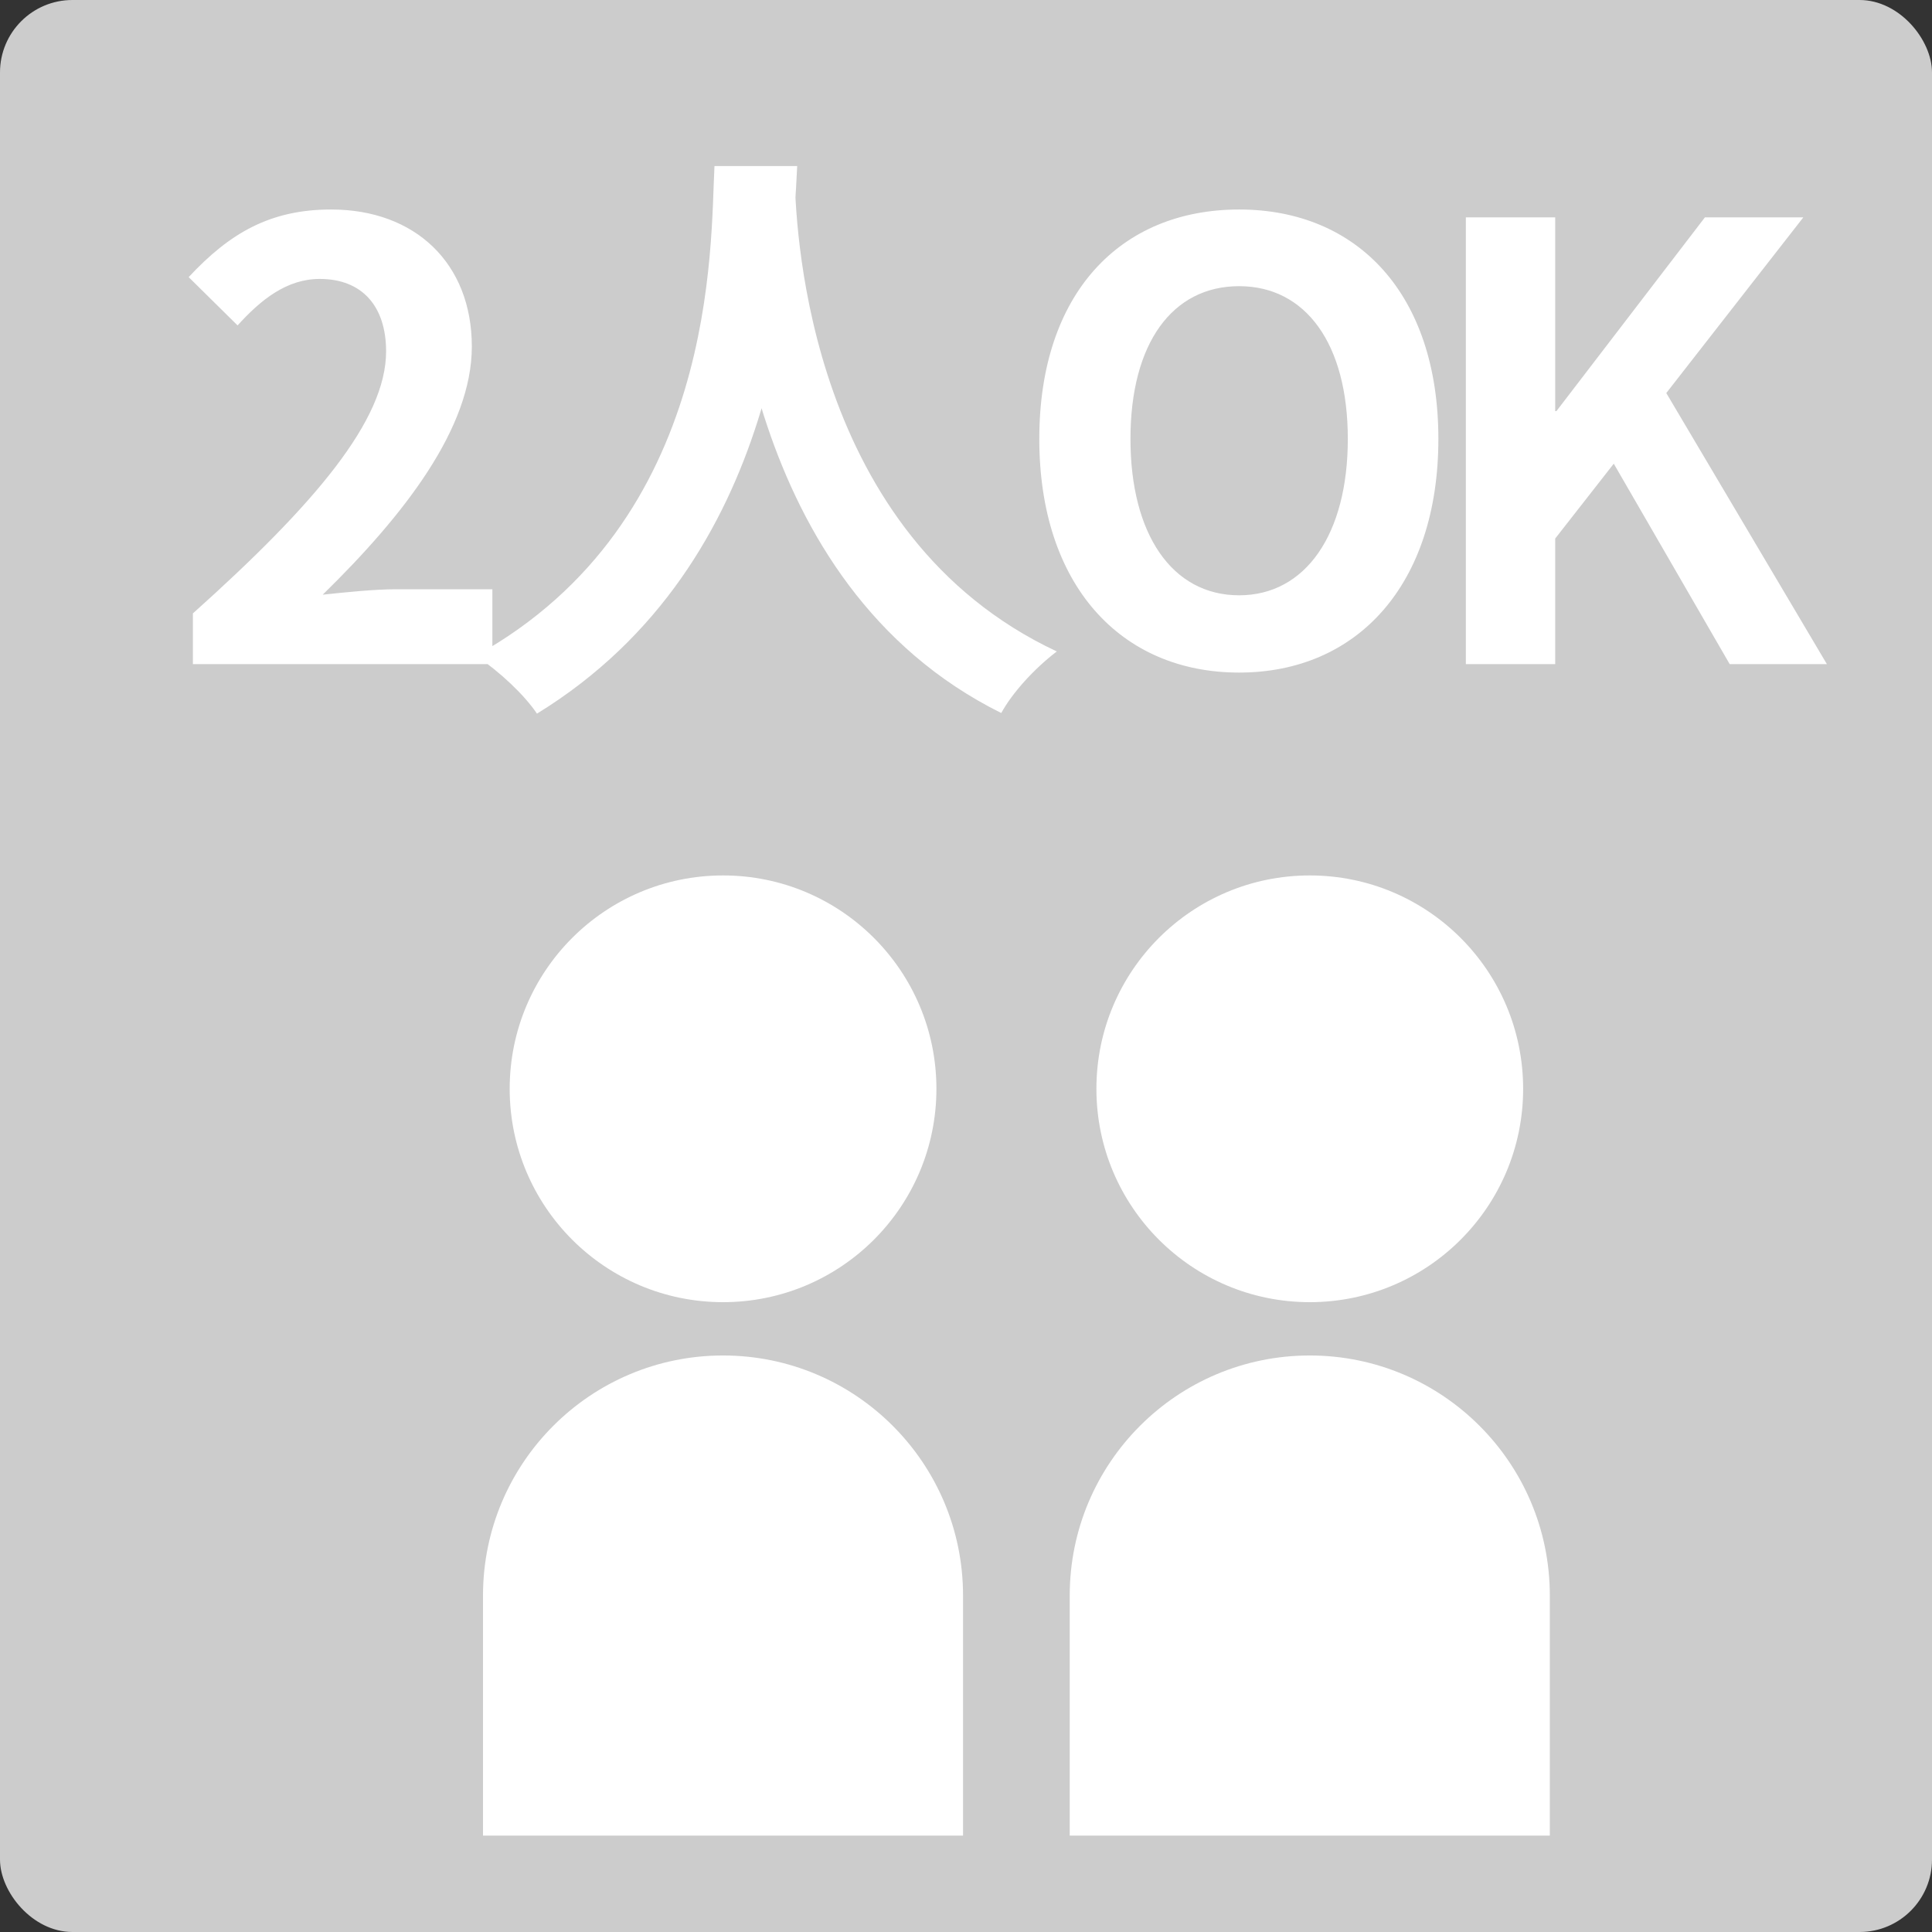
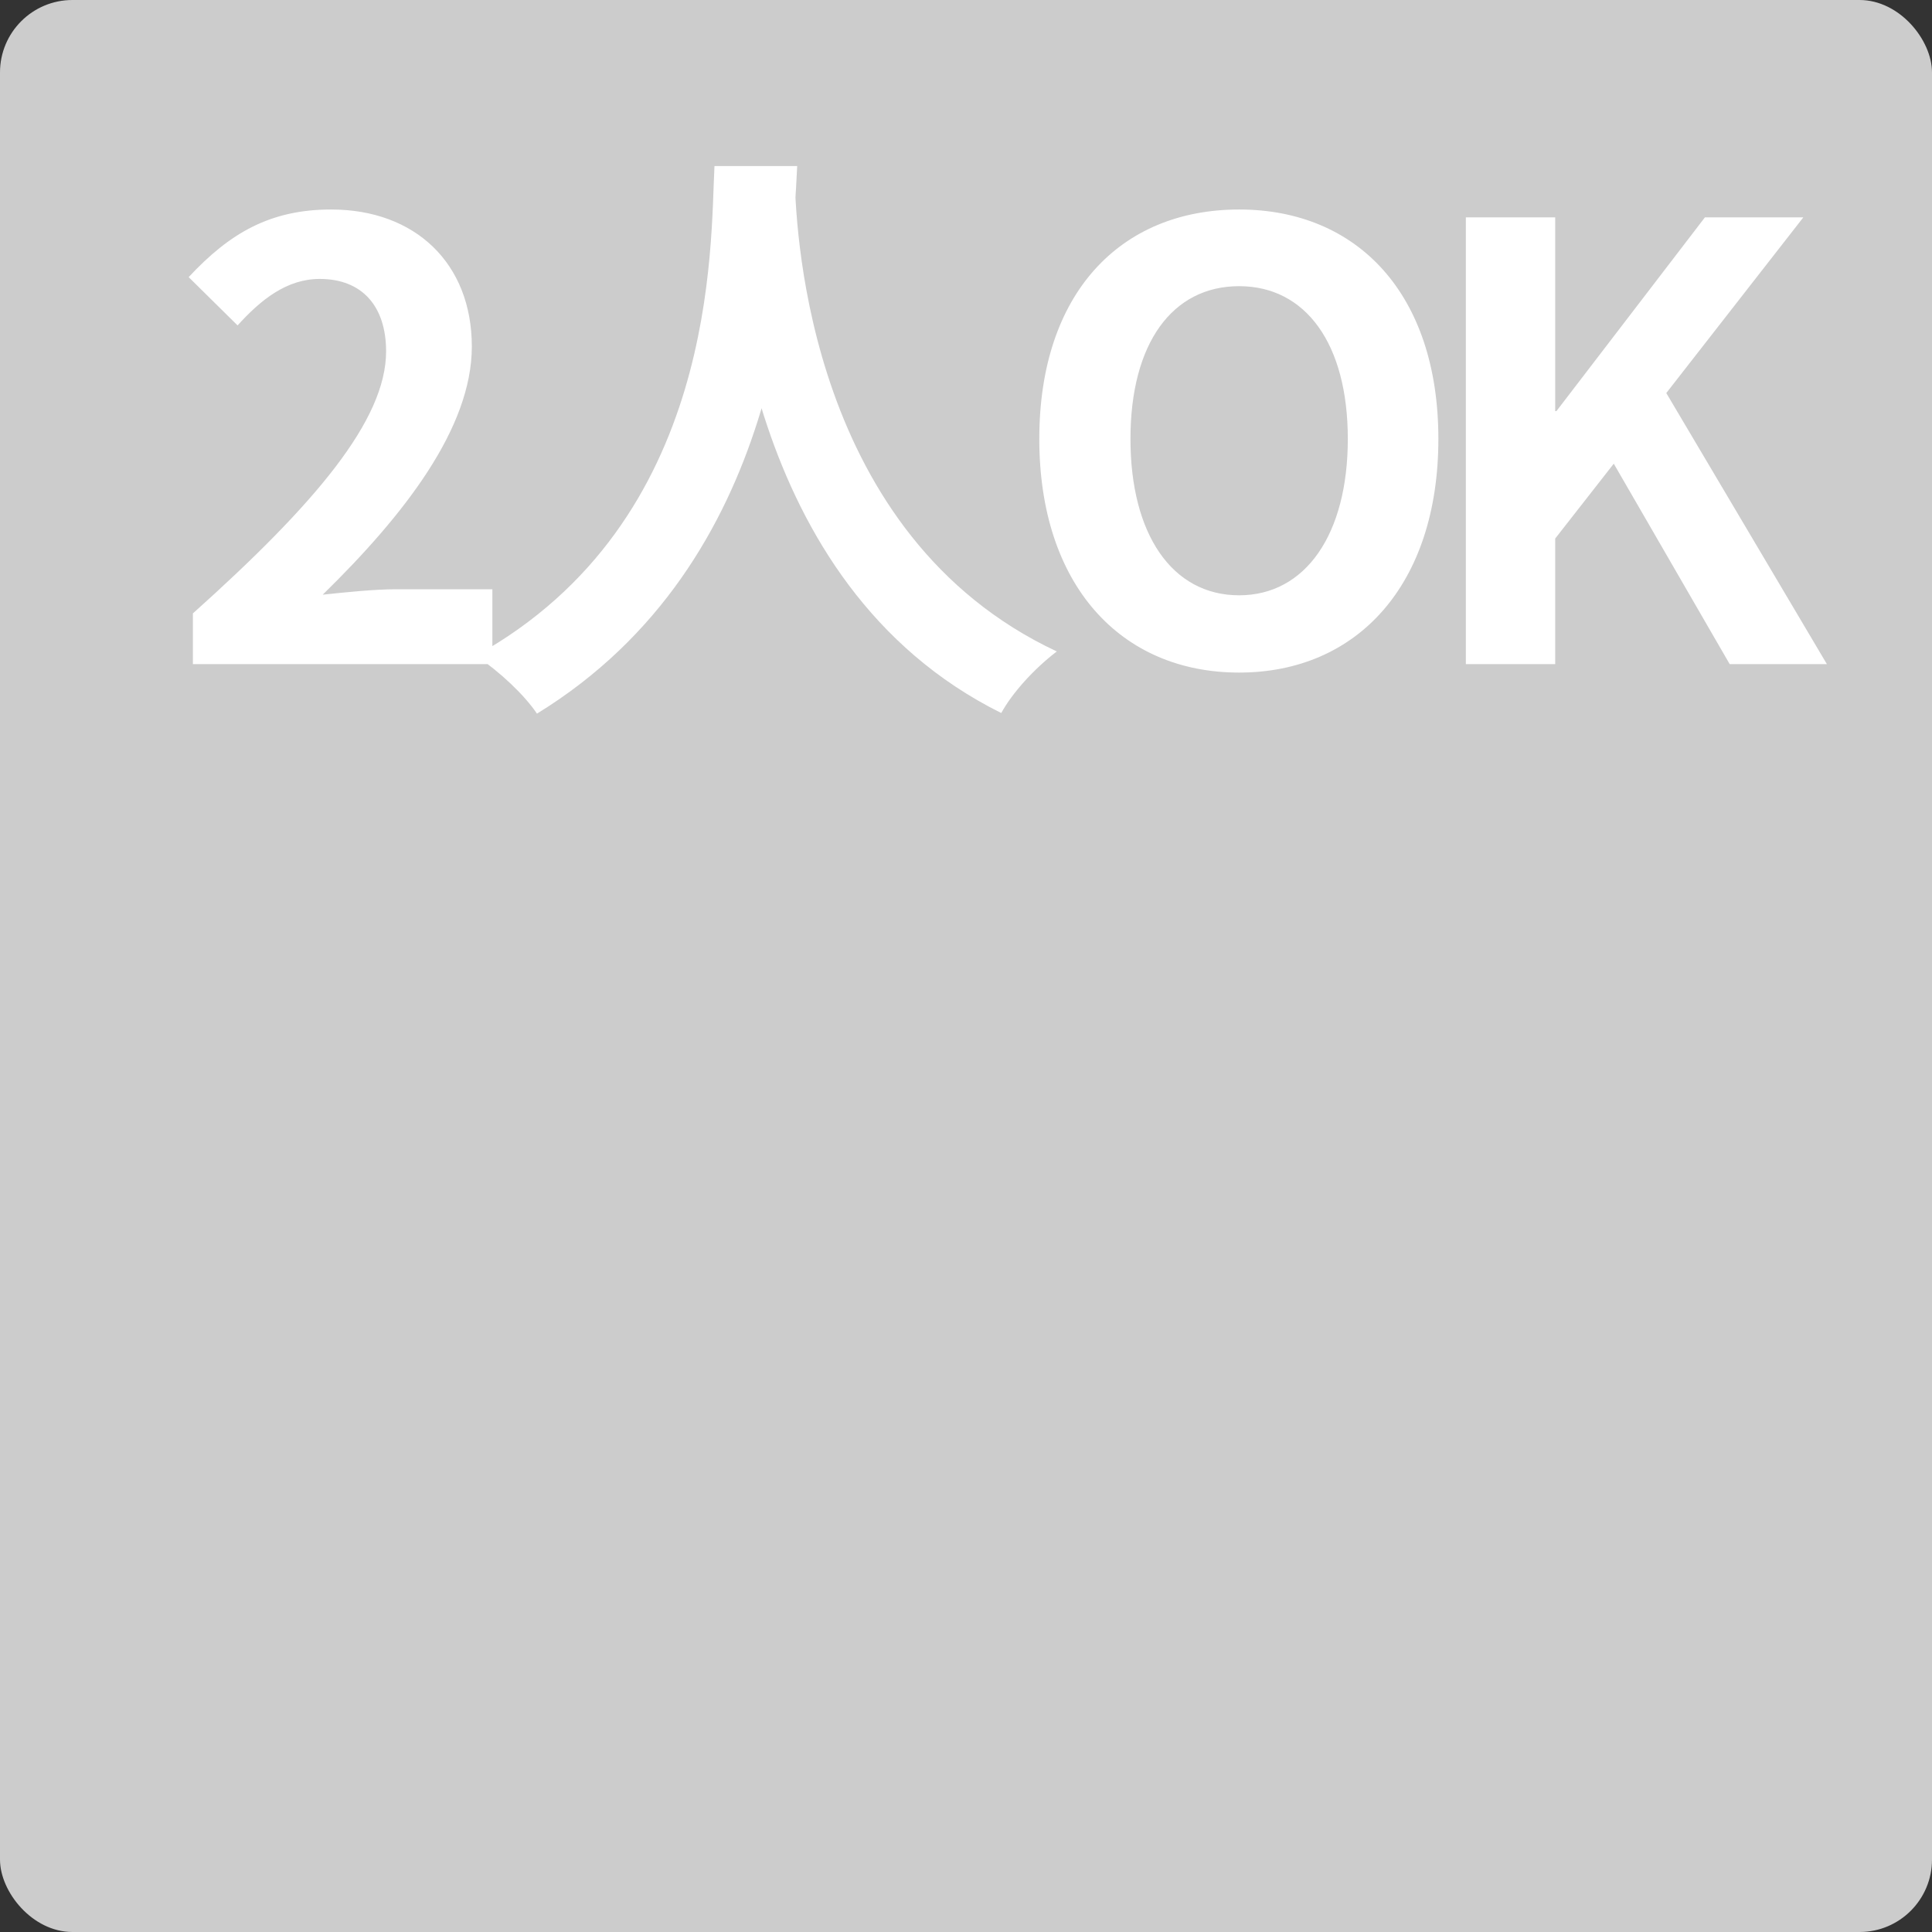
<svg xmlns="http://www.w3.org/2000/svg" width="32" height="32" viewBox="0 0 32 32" fill="none">
  <rect x="0" y="0" width="32" height="32" fill="#333333" stroke="none" />
  <rect width="32" height="32" rx="1.2" fill="#ccc" />
  <path d="M3.195 11V10.16C5.215 8.35 6.395 6.96 6.395 5.82C6.395 5.08 6.005 4.62 5.295 4.62C4.745 4.62 4.315 4.97 3.935 5.39L3.125 4.59C3.805 3.86 4.475 3.47 5.485 3.47C6.875 3.47 7.815 4.36 7.815 5.74C7.815 7.09 6.695 8.53 5.345 9.85C5.715 9.81 6.205 9.76 6.555 9.76H8.155V11H3.195ZM11.834 2.75H13.204C13.114 4.43 12.984 9.31 8.894 11.82C8.684 11.51 8.294 11.14 7.884 10.86C11.904 8.63 11.764 4.06 11.834 2.75ZM13.164 3.01C13.194 3.88 13.404 8.87 17.504 10.79C17.124 11.08 16.764 11.48 16.584 11.81C12.274 9.67 12.084 4.16 12.004 3.13L13.164 3.01ZM20.524 11.14C18.554 11.14 17.214 9.68 17.214 7.27C17.214 4.86 18.554 3.47 20.524 3.47C22.484 3.47 23.824 4.87 23.824 7.27C23.824 9.68 22.484 11.14 20.524 11.14ZM20.524 9.86C21.624 9.86 22.324 8.85 22.324 7.27C22.324 5.69 21.624 4.74 20.524 4.74C19.414 4.74 18.724 5.69 18.724 7.27C18.724 8.85 19.414 9.86 20.524 9.86ZM24.279 11V3.6H25.759V6.81H25.779L28.239 3.6H29.869L27.599 6.51L30.259 11H28.649L26.729 7.68L25.759 8.92V11H24.279Z" fill="white" />
-   <path d="M8.442 18.034C8.442 19.986 10.024 21.568 11.976 21.568C13.928 21.568 15.51 19.986 15.51 18.034C15.51 16.082 13.928 14.5 11.976 14.5C10.024 14.5 8.442 16.082 8.442 18.034ZM8 30.403V26.427C8 24.232 9.78 22.451 11.976 22.451C14.171 22.451 15.951 24.232 15.951 26.427V30.403H8ZM21.694 21.568C19.742 21.568 18.16 19.986 18.16 18.034C18.16 16.082 19.742 14.5 21.694 14.5C23.646 14.5 25.228 16.082 25.228 18.034C25.228 19.986 23.646 21.568 21.694 21.568ZM17.718 30.403V26.427C17.718 24.232 19.498 22.451 21.694 22.451C23.89 22.451 25.67 24.232 25.67 26.427V30.403H17.718Z" fill="white" />
</svg>